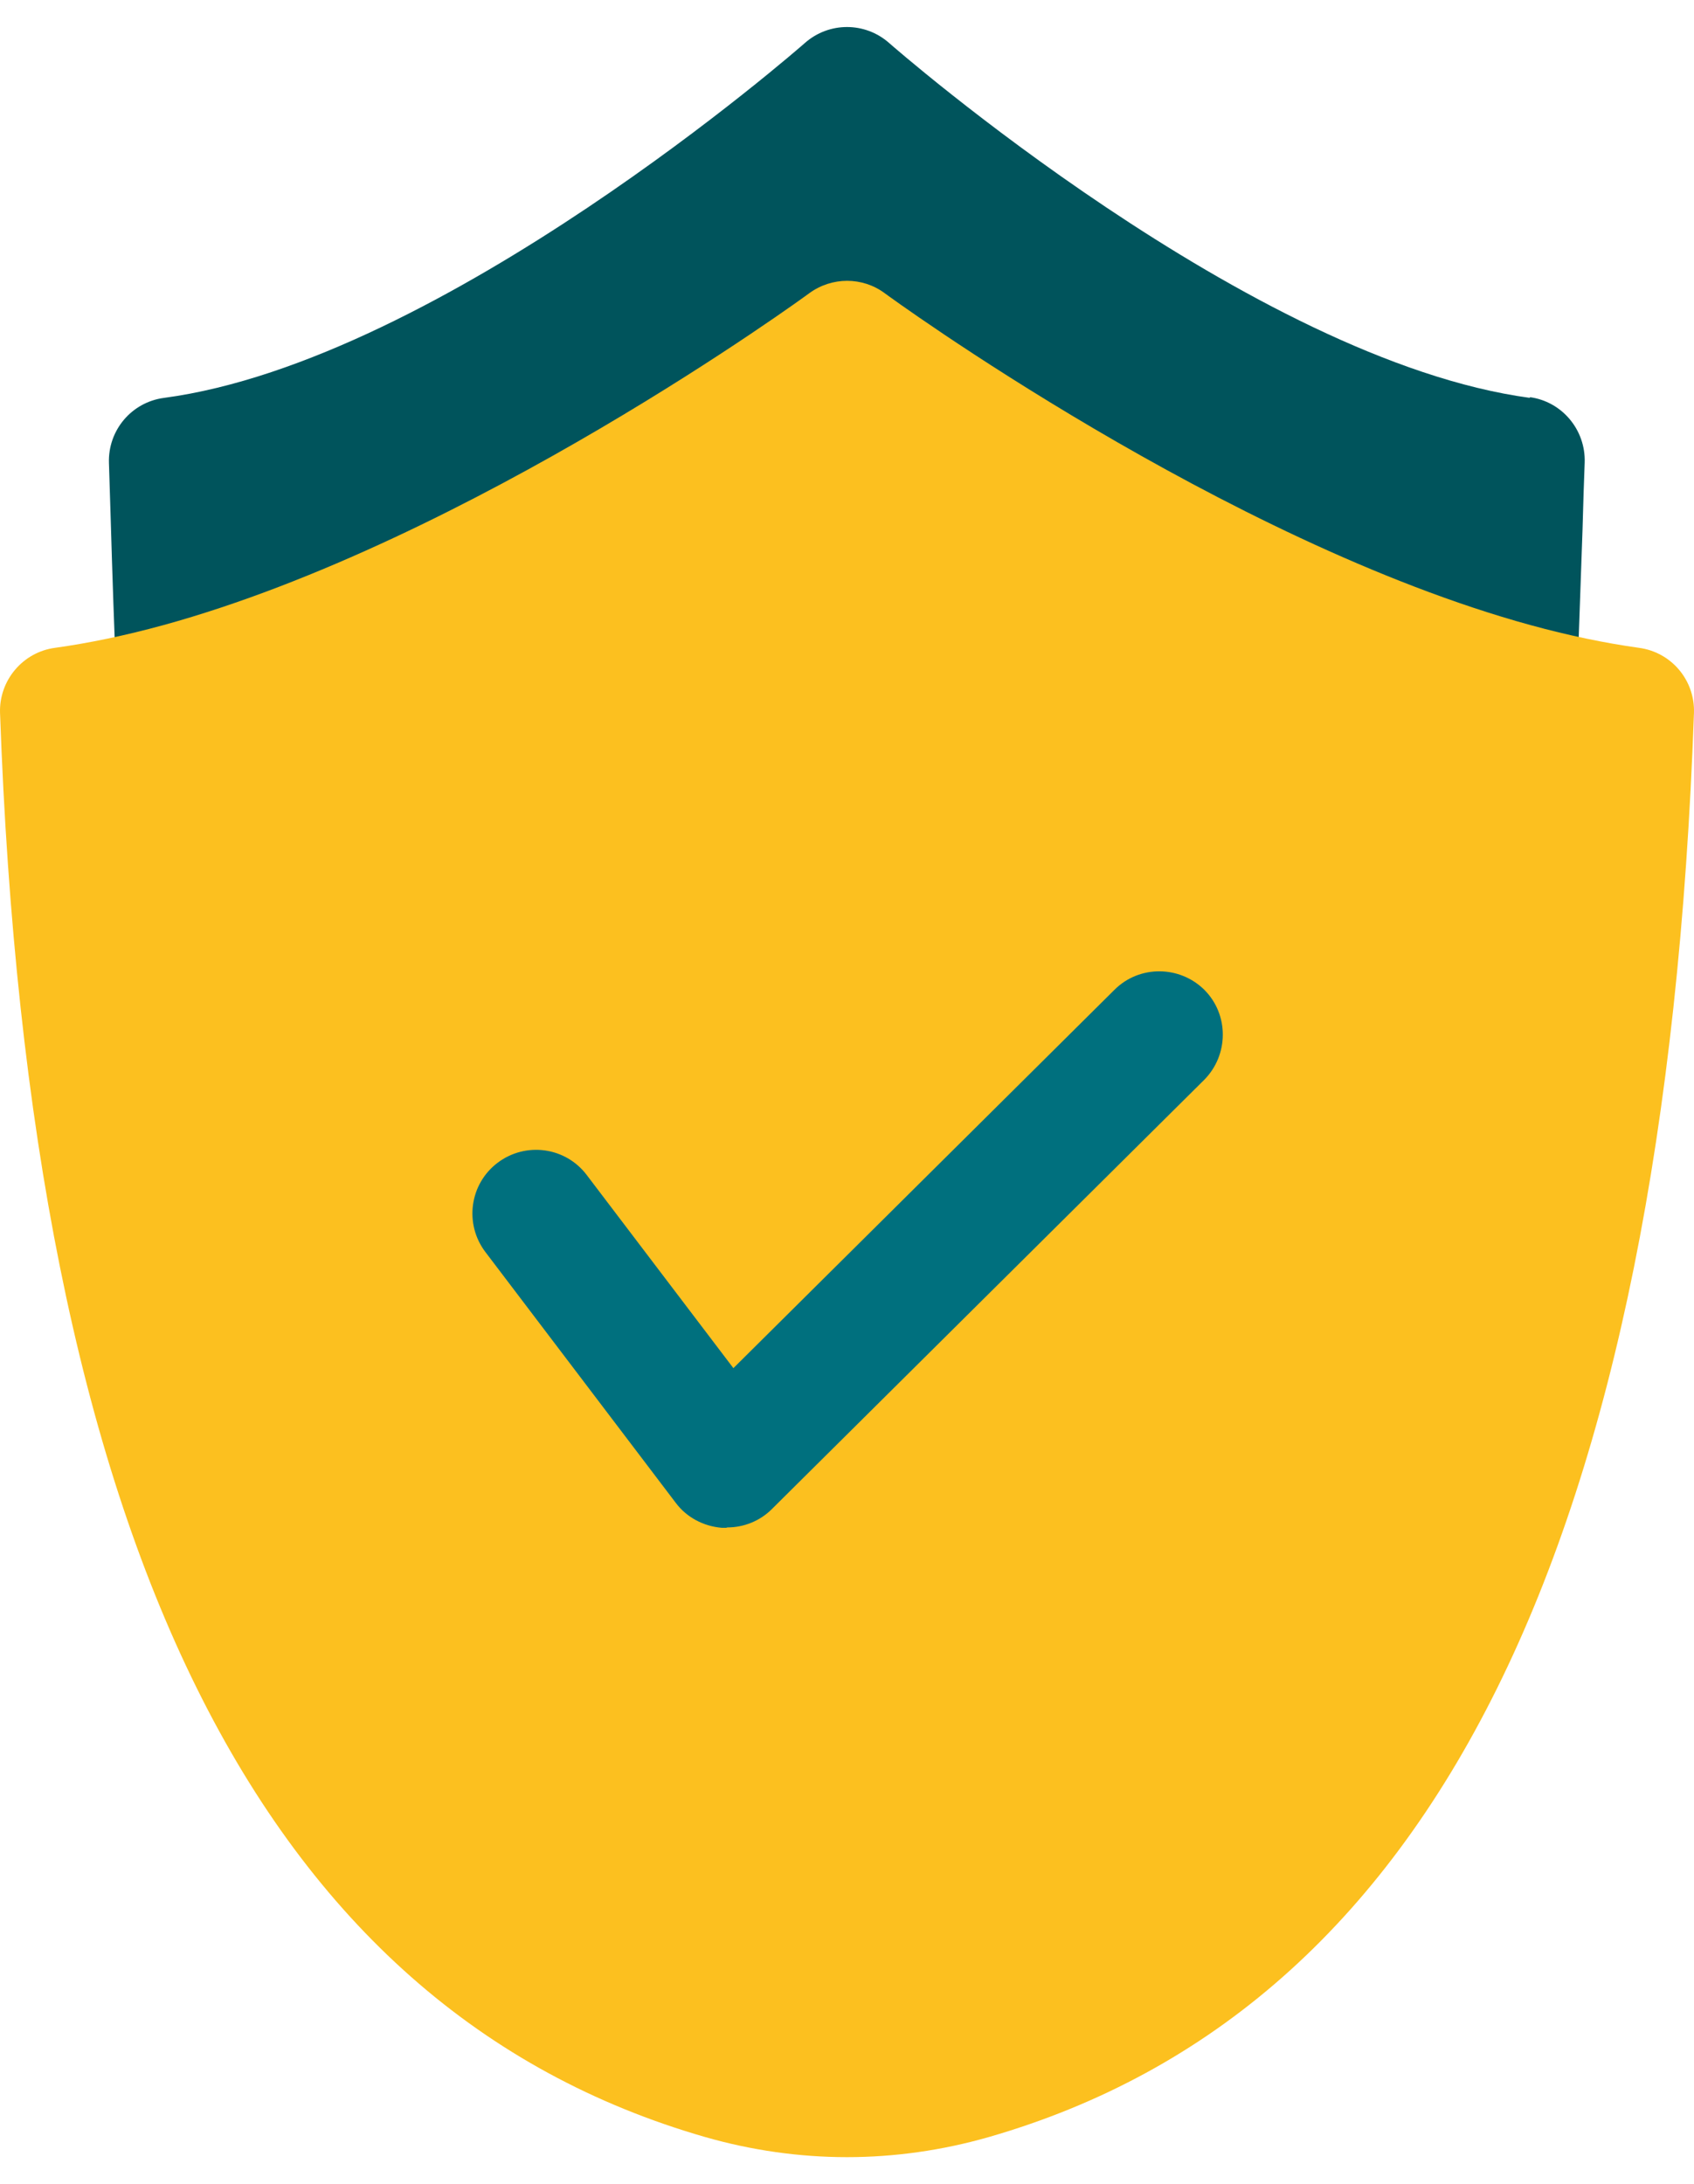
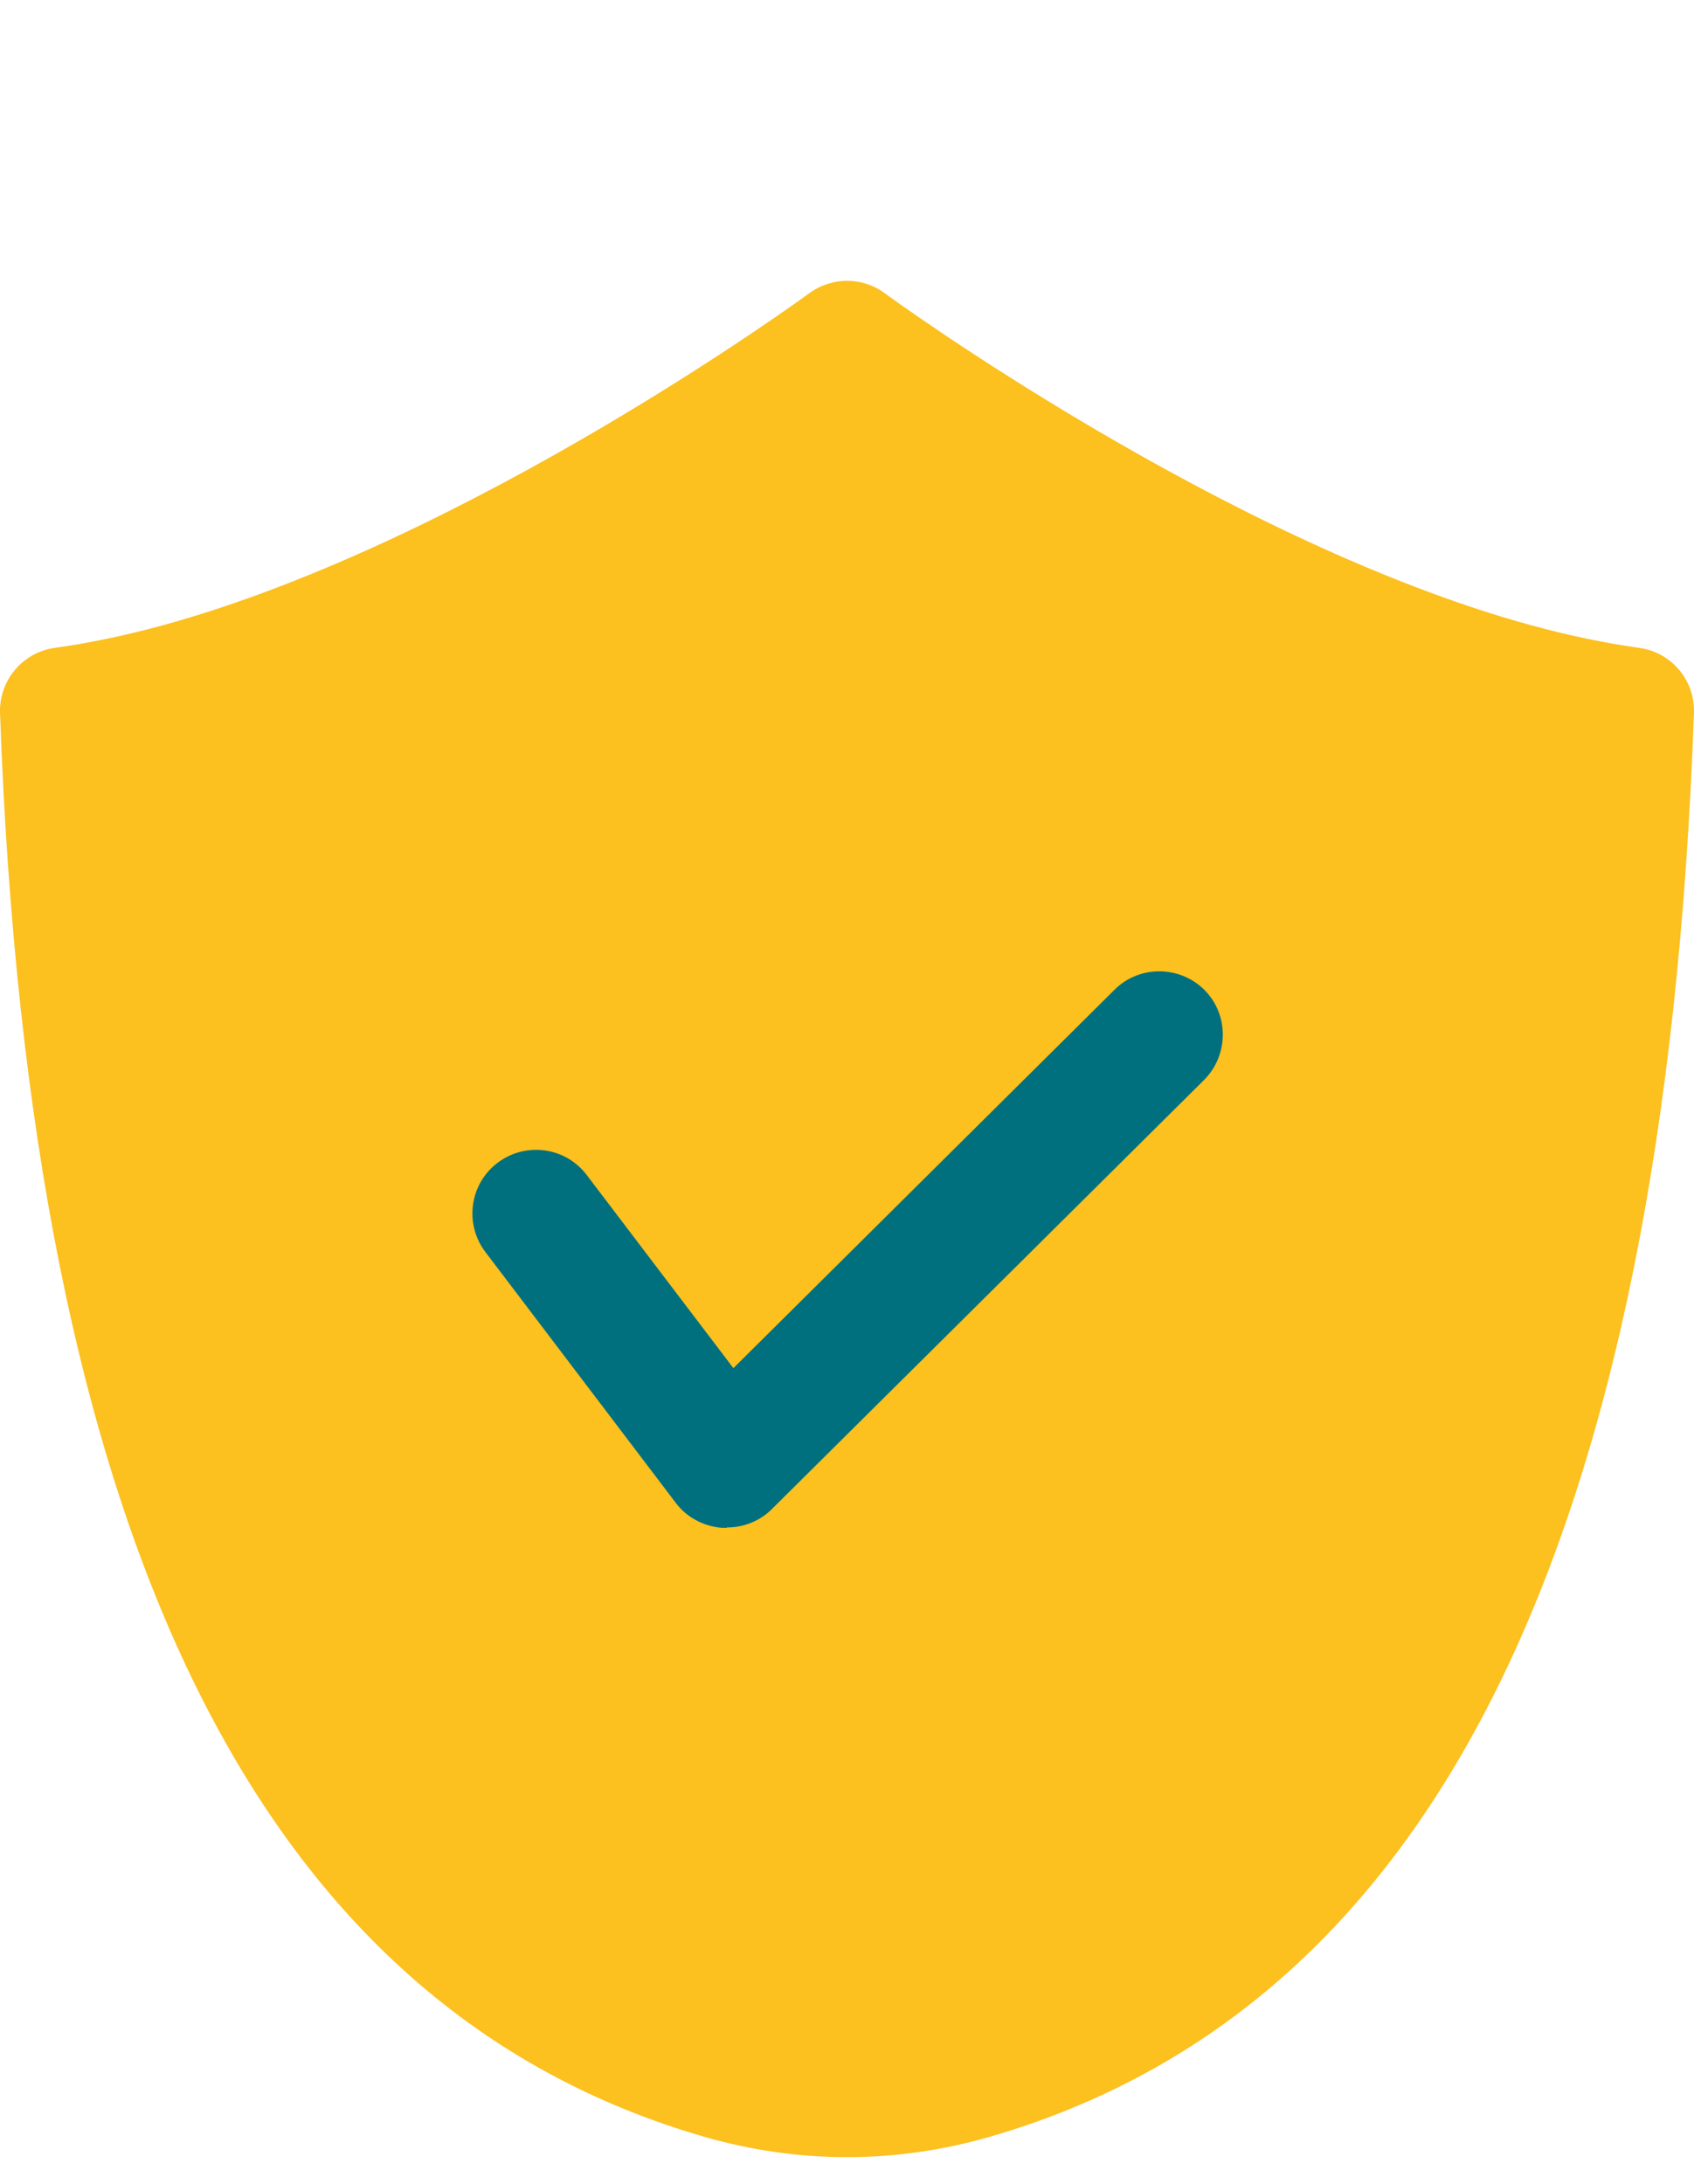
<svg xmlns="http://www.w3.org/2000/svg" width="45" height="58" viewBox="0 0 45 58" fill="none">
-   <path d="M40.644 10.566C33.253 9.572 23.713 1.226 23.617 1.14C22.977 0.577 22.023 0.577 21.383 1.14C21.287 1.226 11.747 9.582 4.356 10.566C3.496 10.68 2.866 11.425 2.894 12.294L2.942 13.822C2.98 15.149 3.038 16.811 3.095 18.291C3.114 18.807 3.372 19.284 3.783 19.58C4.193 19.877 4.728 19.982 5.225 19.848C12.415 17.881 19.845 13.039 22.49 11.205C25.136 13.039 32.565 17.871 39.756 19.848C39.9 19.886 40.052 19.905 40.205 19.905C40.559 19.905 40.912 19.791 41.198 19.58C41.609 19.275 41.867 18.807 41.886 18.291C41.943 16.897 41.991 15.34 42.039 14.061C42.058 13.364 42.077 12.752 42.096 12.284C42.125 11.415 41.494 10.661 40.635 10.546L40.644 10.566Z" fill="#00545C" />
  <path d="M43.538 17.203C42.64 17.078 41.676 16.878 40.663 16.601C32.508 14.366 23.589 7.853 23.503 7.787C22.911 7.347 22.099 7.347 21.497 7.787C21.411 7.853 12.502 14.357 4.337 16.601C3.324 16.878 2.36 17.078 1.462 17.203C0.603 17.317 -0.028 18.072 0.001 18.931C0.784 40.962 6.905 53.339 18.728 56.748C19.96 57.101 21.23 57.283 22.5 57.283C23.77 57.283 25.04 57.101 26.272 56.748C38.085 53.339 44.216 40.972 44.999 18.931C45.028 18.062 44.397 17.317 43.538 17.203Z" fill="#FCC01F" />
  <path d="M19.291 40.571C19.291 40.571 19.215 40.571 19.177 40.571C18.69 40.532 18.241 40.294 17.954 39.912L12.893 33.246C12.33 32.501 12.473 31.441 13.218 30.878C13.963 30.314 15.023 30.457 15.586 31.202L19.482 36.331L29.605 26.284C30.264 25.625 31.334 25.635 31.992 26.284C32.651 26.943 32.642 28.013 31.992 28.672L20.504 40.074C20.189 40.389 19.759 40.561 19.32 40.561L19.291 40.571Z" fill="#00707E" />
</svg>